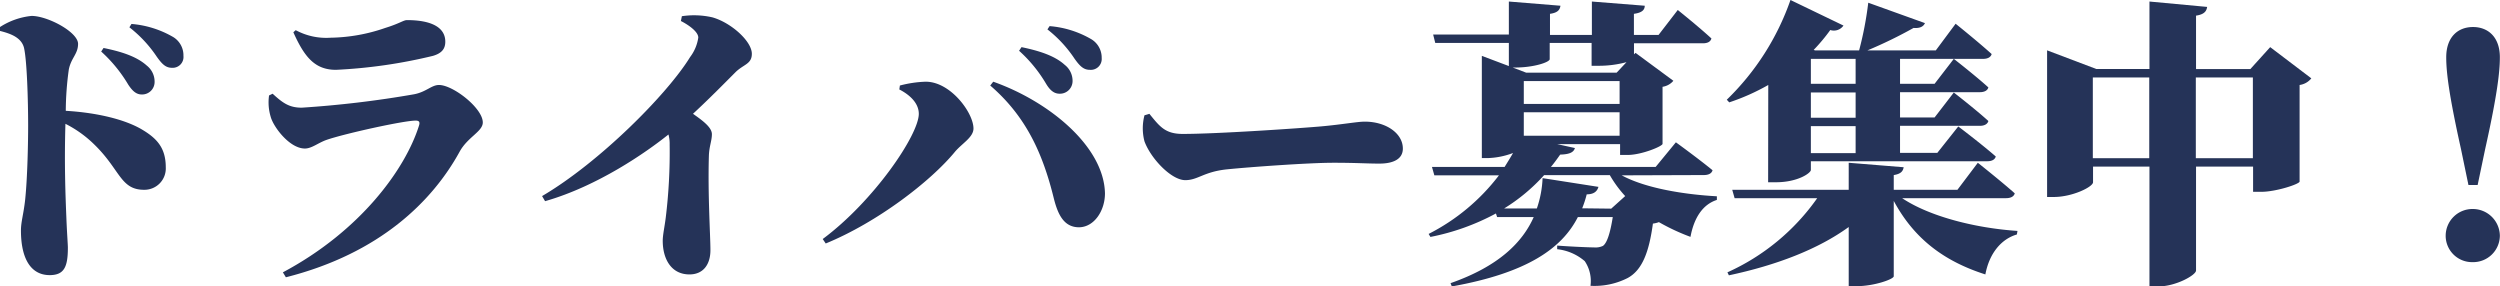
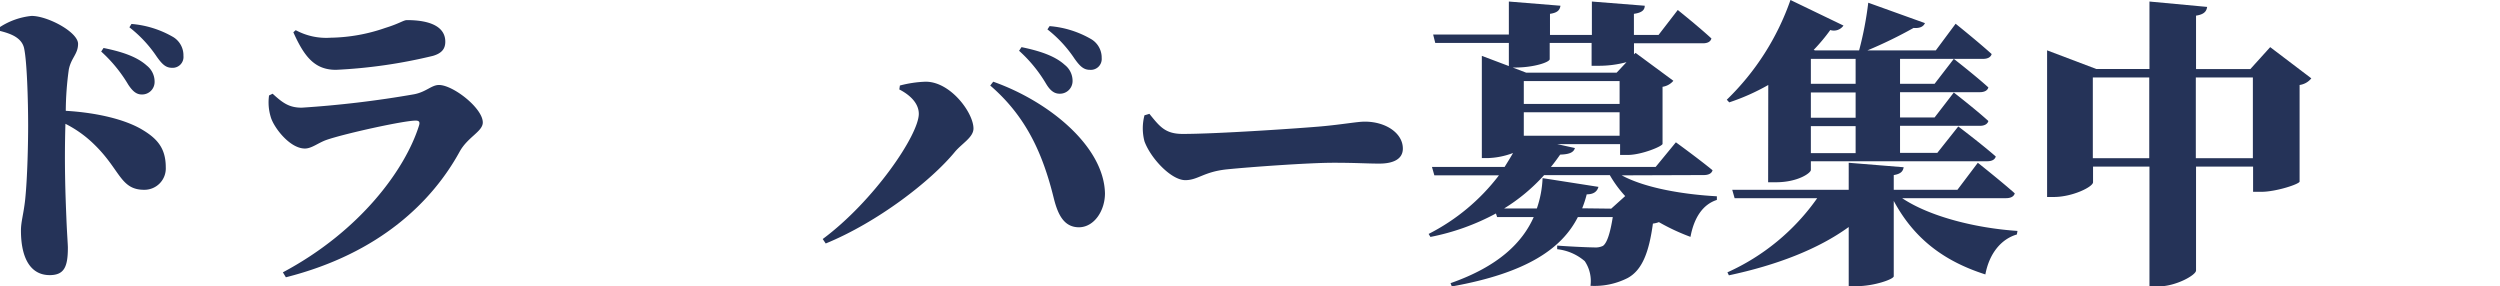
<svg xmlns="http://www.w3.org/2000/svg" viewBox="0 0 358.02 41.02">
  <defs>
    <style>.cls-1{fill:#253358;}</style>
  </defs>
  <title>recruit6</title>
  <g id="Layer_2" data-name="Layer 2">
    <g id="テキスト">
      <path class="cls-1" d="M0,3.87A10.19,10.19,0,0,1,4.52,2.28c2.32,0,6.66,2.32,6.66,4,0,1.47-1,2-1.33,3.7a44.4,44.4,0,0,0-.43,5.89c4.43.26,8.38,1.21,10.83,2.63,2.2,1.29,3.49,2.66,3.49,5.46a3.06,3.06,0,0,1-3.1,3.22c-3.4,0-3.4-2.84-7.1-6.45a16.45,16.45,0,0,0-4.17-3c-.17,5.63,0,10.14.13,13.33.09,2.36.22,3.91.22,4.42,0,2.8-.56,3.92-2.62,3.92C4.43,39.39,3,37.07,3,33c0-1.24.38-2.36.6-4.38.34-3.23.43-8.39.43-10.58,0-3.66-.17-9.42-.6-11.22C3.05,5.38,1.55,4.82,0,4.43Zm14.83,3c2.5.51,4.73,1.2,6.2,2.53a2.92,2.92,0,0,1,1.11,2.33,1.79,1.79,0,0,1-1.84,1.8c-.74,0-1.29-.43-1.94-1.42a20.47,20.47,0,0,0-3.87-4.73Zm4-3.44a14.16,14.16,0,0,1,6,1.89A3.06,3.06,0,0,1,26.27,8a1.55,1.55,0,0,1-1.63,1.71c-.9,0-1.42-.51-2.19-1.59a18,18,0,0,0-3.92-4.21Z" />
      <path class="cls-1" d="M38.53,13.67l.51-.25c1.42,1.29,2.33,2,4.17,2A148.74,148.74,0,0,0,59.3,13.5c1.76-.34,2.49-1.33,3.57-1.33,2,0,6.27,3.31,6.27,5.37,0,1.29-2.15,2.07-3.31,4.17-3.87,7.06-11.39,14.58-24.89,18L40.51,39C51.64,33.07,58.05,24.21,60,18c.18-.55,0-.73-.47-.73-1.72,0-10.1,1.85-12.73,2.75-1.24.43-2.15,1.25-3.14,1.25-2.19,0-4.51-3.09-4.9-4.56A7.14,7.14,0,0,1,38.53,13.67ZM62,8a73.31,73.31,0,0,1-13.89,2c-3,0-4.51-1.81-6.1-5.38l.34-.3a9.17,9.17,0,0,0,5,1.08A24.8,24.8,0,0,0,55.17,4c2-.61,2.62-1.12,3.1-1.12,3.44,0,5.5,1,5.5,3.09C63.77,6.92,63.34,7.61,62,8Z" />
-       <path class="cls-1" d="M97.65,2.32a11.76,11.76,0,0,1,4.39.17c2.71.78,5.63,3.44,5.63,5.21,0,1.5-1.2,1.5-2.36,2.66-1.47,1.47-3.61,3.66-6.07,5.94,1.55,1.07,2.71,2,2.71,2.92s-.38,1.72-.43,3.05c-.17,5.55.22,11.53.22,13.55s-1,3.48-3,3.48c-2.66,0-3.83-2.28-3.83-4.81,0-.86.26-1.94.43-3.32a77.31,77.31,0,0,0,.56-10.44,5.08,5.08,0,0,0-.17-1.47c-3.22,2.58-10.15,7.4-17.67,9.55l-.43-.73c8.21-4.82,17.93-14.58,21.2-19.91A6.06,6.06,0,0,0,100,5.38c0-.86-1.46-1.85-2.49-2.37Z" />
      <path class="cls-1" d="M128.79,12.81l.08-.56a16.44,16.44,0,0,1,3.7-.55c3.57,0,6.84,4.47,6.84,6.7,0,1.25-1.6,2.11-2.63,3.31C133.26,26,125.6,31.86,118.25,34.87l-.43-.64c7.31-5.42,13.76-14.92,13.76-17.93C131.58,15,130.63,13.76,128.79,12.81Zm25.75,19.74c-2.1,0-3-1.68-3.61-4.08-1.55-6.33-3.91-11.74-9.12-16.22l.43-.55c8,2.83,15.87,9.28,16,16C158.24,30.14,156.73,32.51,154.54,32.55ZM149.81,12a20.06,20.06,0,0,0-3.87-4.73l.35-.52c2.49.52,4.73,1.21,6.19,2.54a2.9,2.9,0,0,1,1.12,2.32,1.81,1.81,0,0,1-1.85,1.81C151,13.42,150.41,13,149.81,12Zm4.09-3.57A17.83,17.83,0,0,0,150,4.21l.31-.47a14.11,14.11,0,0,1,6,1.89,3.08,3.08,0,0,1,1.46,2.67A1.56,1.56,0,0,1,156.09,10C155.19,10,154.67,9.5,153.9,8.43Z" />
      <path class="cls-1" d="M164.6,16.3c1.47,1.8,2.24,2.88,4.78,2.88,5,0,16.9-.82,19.82-1.08s5.2-.68,6.24-.68c3.05,0,5.46,1.67,5.46,3.86,0,1.51-1.38,2.15-3.36,2.15-1.8,0-3.31-.12-6.58-.12-3.52,0-11.86.6-15.22.94s-4.17,1.55-6,1.55c-2,0-4.94-3.1-5.84-5.55a7.3,7.3,0,0,1,0-3.74Z" />
      <path class="cls-1" d="M232.24,25.11c3.49,1.89,9.08,2.75,13.63,3l0,.52c-2,.64-3.27,2.53-3.78,5.29a29.76,29.76,0,0,1-4.52-2.11,3.73,3.73,0,0,1-.86.21c-.56,4.13-1.55,6.67-3.61,7.79a10.47,10.47,0,0,1-5.33,1.12,5.09,5.09,0,0,0-.82-3.53A7.2,7.2,0,0,0,223,35.69v-.52c1.68.13,4.43.26,5.25.26a2.52,2.52,0,0,0,1.29-.21c.6-.39,1.07-1.9,1.42-4.13h-5c-2.27,4.47-7.26,8-18.05,9.93l-.18-.47c6.88-2.41,10.28-5.81,11.91-9.46H214.4l-.17-.52a33.06,33.06,0,0,1-9.38,3.36l-.26-.43a29.38,29.38,0,0,0,10.07-8.39h-9.25l-.34-1.2h10.4c.43-.69.86-1.38,1.21-2a11.08,11.08,0,0,1-3.66.73h-.81V8l3.87,1.46V6.15H205.54l-.3-1.2h10.84V.22l7.39.6c-.09.6-.39,1-1.5,1.16V5h6V.22l7.57.6c0,.6-.39,1-1.55,1.16V5h3.53l2.75-3.57s3,2.4,4.82,4.08c-.13.47-.56.69-1.21.69H234V7.78l.22-.21,5.42,4a2.5,2.5,0,0,1-1.55.86V20.6c0,.34-3,1.59-5,1.59h-1.08V20.64H223l2.54.56c-.17.56-.65.9-2.11.94-.43.61-.86,1.21-1.33,1.77h15L240,20.38s3.27,2.37,5.25,4c-.13.48-.6.69-1.25.69Zm-1.5,4.77,2-1.8a16.56,16.56,0,0,1-2.2-3h-9.41a26.18,26.18,0,0,1-5.72,4.77h4.68a15.14,15.14,0,0,0,.82-4.34l8,1.25c-.18.64-.65,1.07-1.68,1.07a14.88,14.88,0,0,1-.65,2ZM216.63,9.67l1.94.74h12.94l1.42-1.51a15.16,15.16,0,0,1-4,.52h-1V6.15h-6V8.47c0,.43-2.24,1.2-4.95,1.2Zm15.31,5.21V11.61H218.22v3.27Zm0,4.56V16.08H218.22v3.36Z" />
      <path class="cls-1" d="M253.23,12.17a30.89,30.89,0,0,1-5.59,2.49l-.35-.38A36.67,36.67,0,0,0,256.41,0L264,3.66a1.67,1.67,0,0,1-1.89.64,25.65,25.65,0,0,1-2.37,2.84l.18.08h6.32A49.44,49.44,0,0,0,267.55.39l8.12,2.92c-.21.47-.69.77-1.63.69a63.51,63.51,0,0,1-6.62,3.22h9.8l2.84-3.82s3.22,2.58,5.16,4.34c-.13.47-.6.69-1.21.69H272.1V12h4.95l2.75-3.57s3.1,2.41,4.95,4.09c-.13.47-.61.68-1.21.68H272.1v3.62h4.95l2.75-3.57s3.1,2.4,4.95,4.08c-.13.47-.61.69-1.21.69H272.1v3.87h5.34l3-3.78s3.35,2.53,5.37,4.3c-.13.47-.6.68-1.2.68H259.33v1.25c0,.43-1.85,1.76-5,1.76h-1.12ZM272.4,28.38c4,2.67,10.63,4.3,16.52,4.69l-.09.51c-2.24.65-3.95,2.71-4.51,5.72-6.28-2-10.37-5.42-13.12-10.53V39.56c0,.43-2.84,1.42-5.29,1.42h-1.16V32.51c-4.38,3.18-10.32,5.46-17.16,6.92l-.21-.43a31.52,31.52,0,0,0,12.86-10.62H248.41l-.34-1.2h16.68V23.31l7.87.64c-.09.52-.34.95-1.42,1.12v2.11h9.12l2.92-3.87s3.31,2.62,5.29,4.38c-.13.47-.6.69-1.25.69ZM259.33,8.43V12h6.41V8.43Zm6.41,4.81h-6.41v3.62h6.41Zm0,4.82h-6.41v3.87h6.41Z" />
      <path class="cls-1" d="M331,11.22a2.61,2.61,0,0,1-1.68.95V26c0,.35-3.35,1.47-5.5,1.47h-1.16V23.86h-8.17V38.74c0,.65-2.88,2.28-5.42,2.28h-1.25V23.86h-8.08V26.1c0,.65-2.92,2.11-5.63,2.11h-.95v-21l7.05,2.67h7.61V.22l8.26.77c-.09.6-.39,1.07-1.59,1.25V9.89h7.78l2.84-3.14ZM307.79,22.66V11.09h-8.08V22.66Zm14.84,0V11.09h-8.17V22.66Z" />
-       <path class="cls-1" d="M350.24,33.75a3.84,3.84,0,0,1,3.87-3.82A3.88,3.88,0,0,1,358,33.75a3.82,3.82,0,0,1-3.91,3.79A3.78,3.78,0,0,1,350.24,33.75ZM358,8.21c0,2.07-.38,5.42-2.1,13.12l-1.08,5.16H353.5l-1.07-5.16c-1.72-7.74-2.11-11-2.11-13.12,0-2.92,1.68-4.34,3.83-4.34S358,5.29,358,8.21Z" />
    </g>
  </g>
</svg>